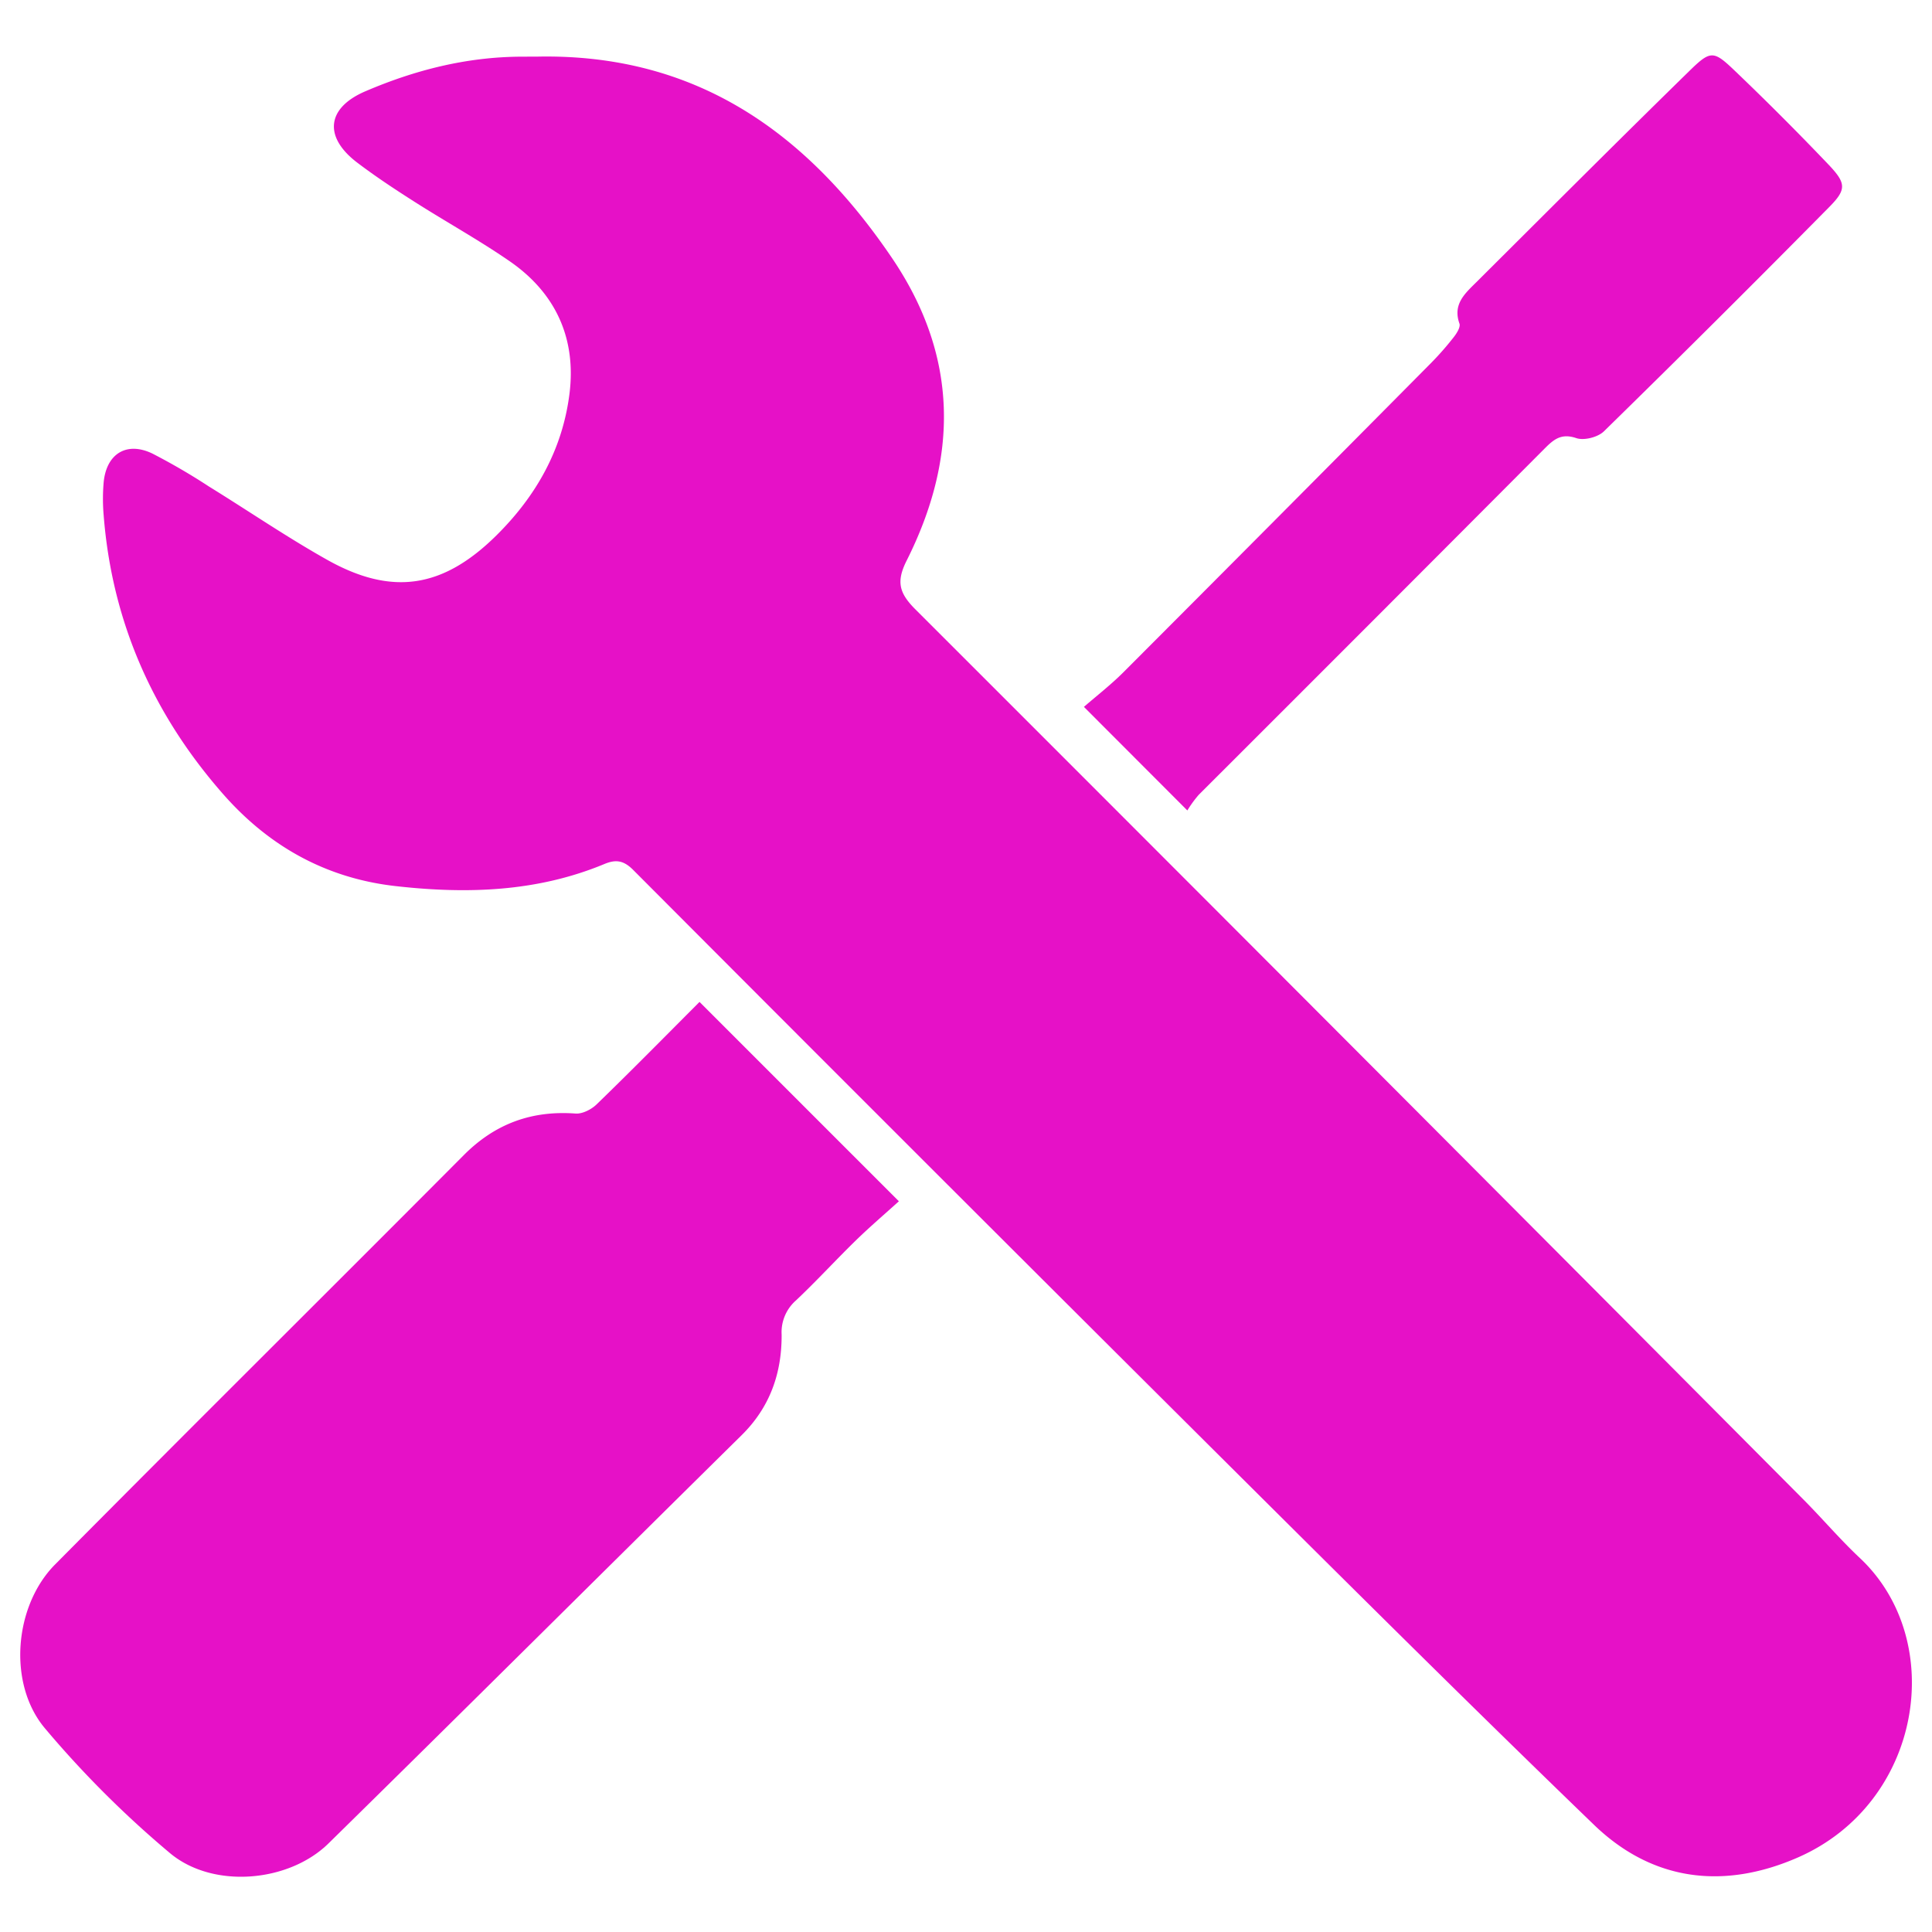
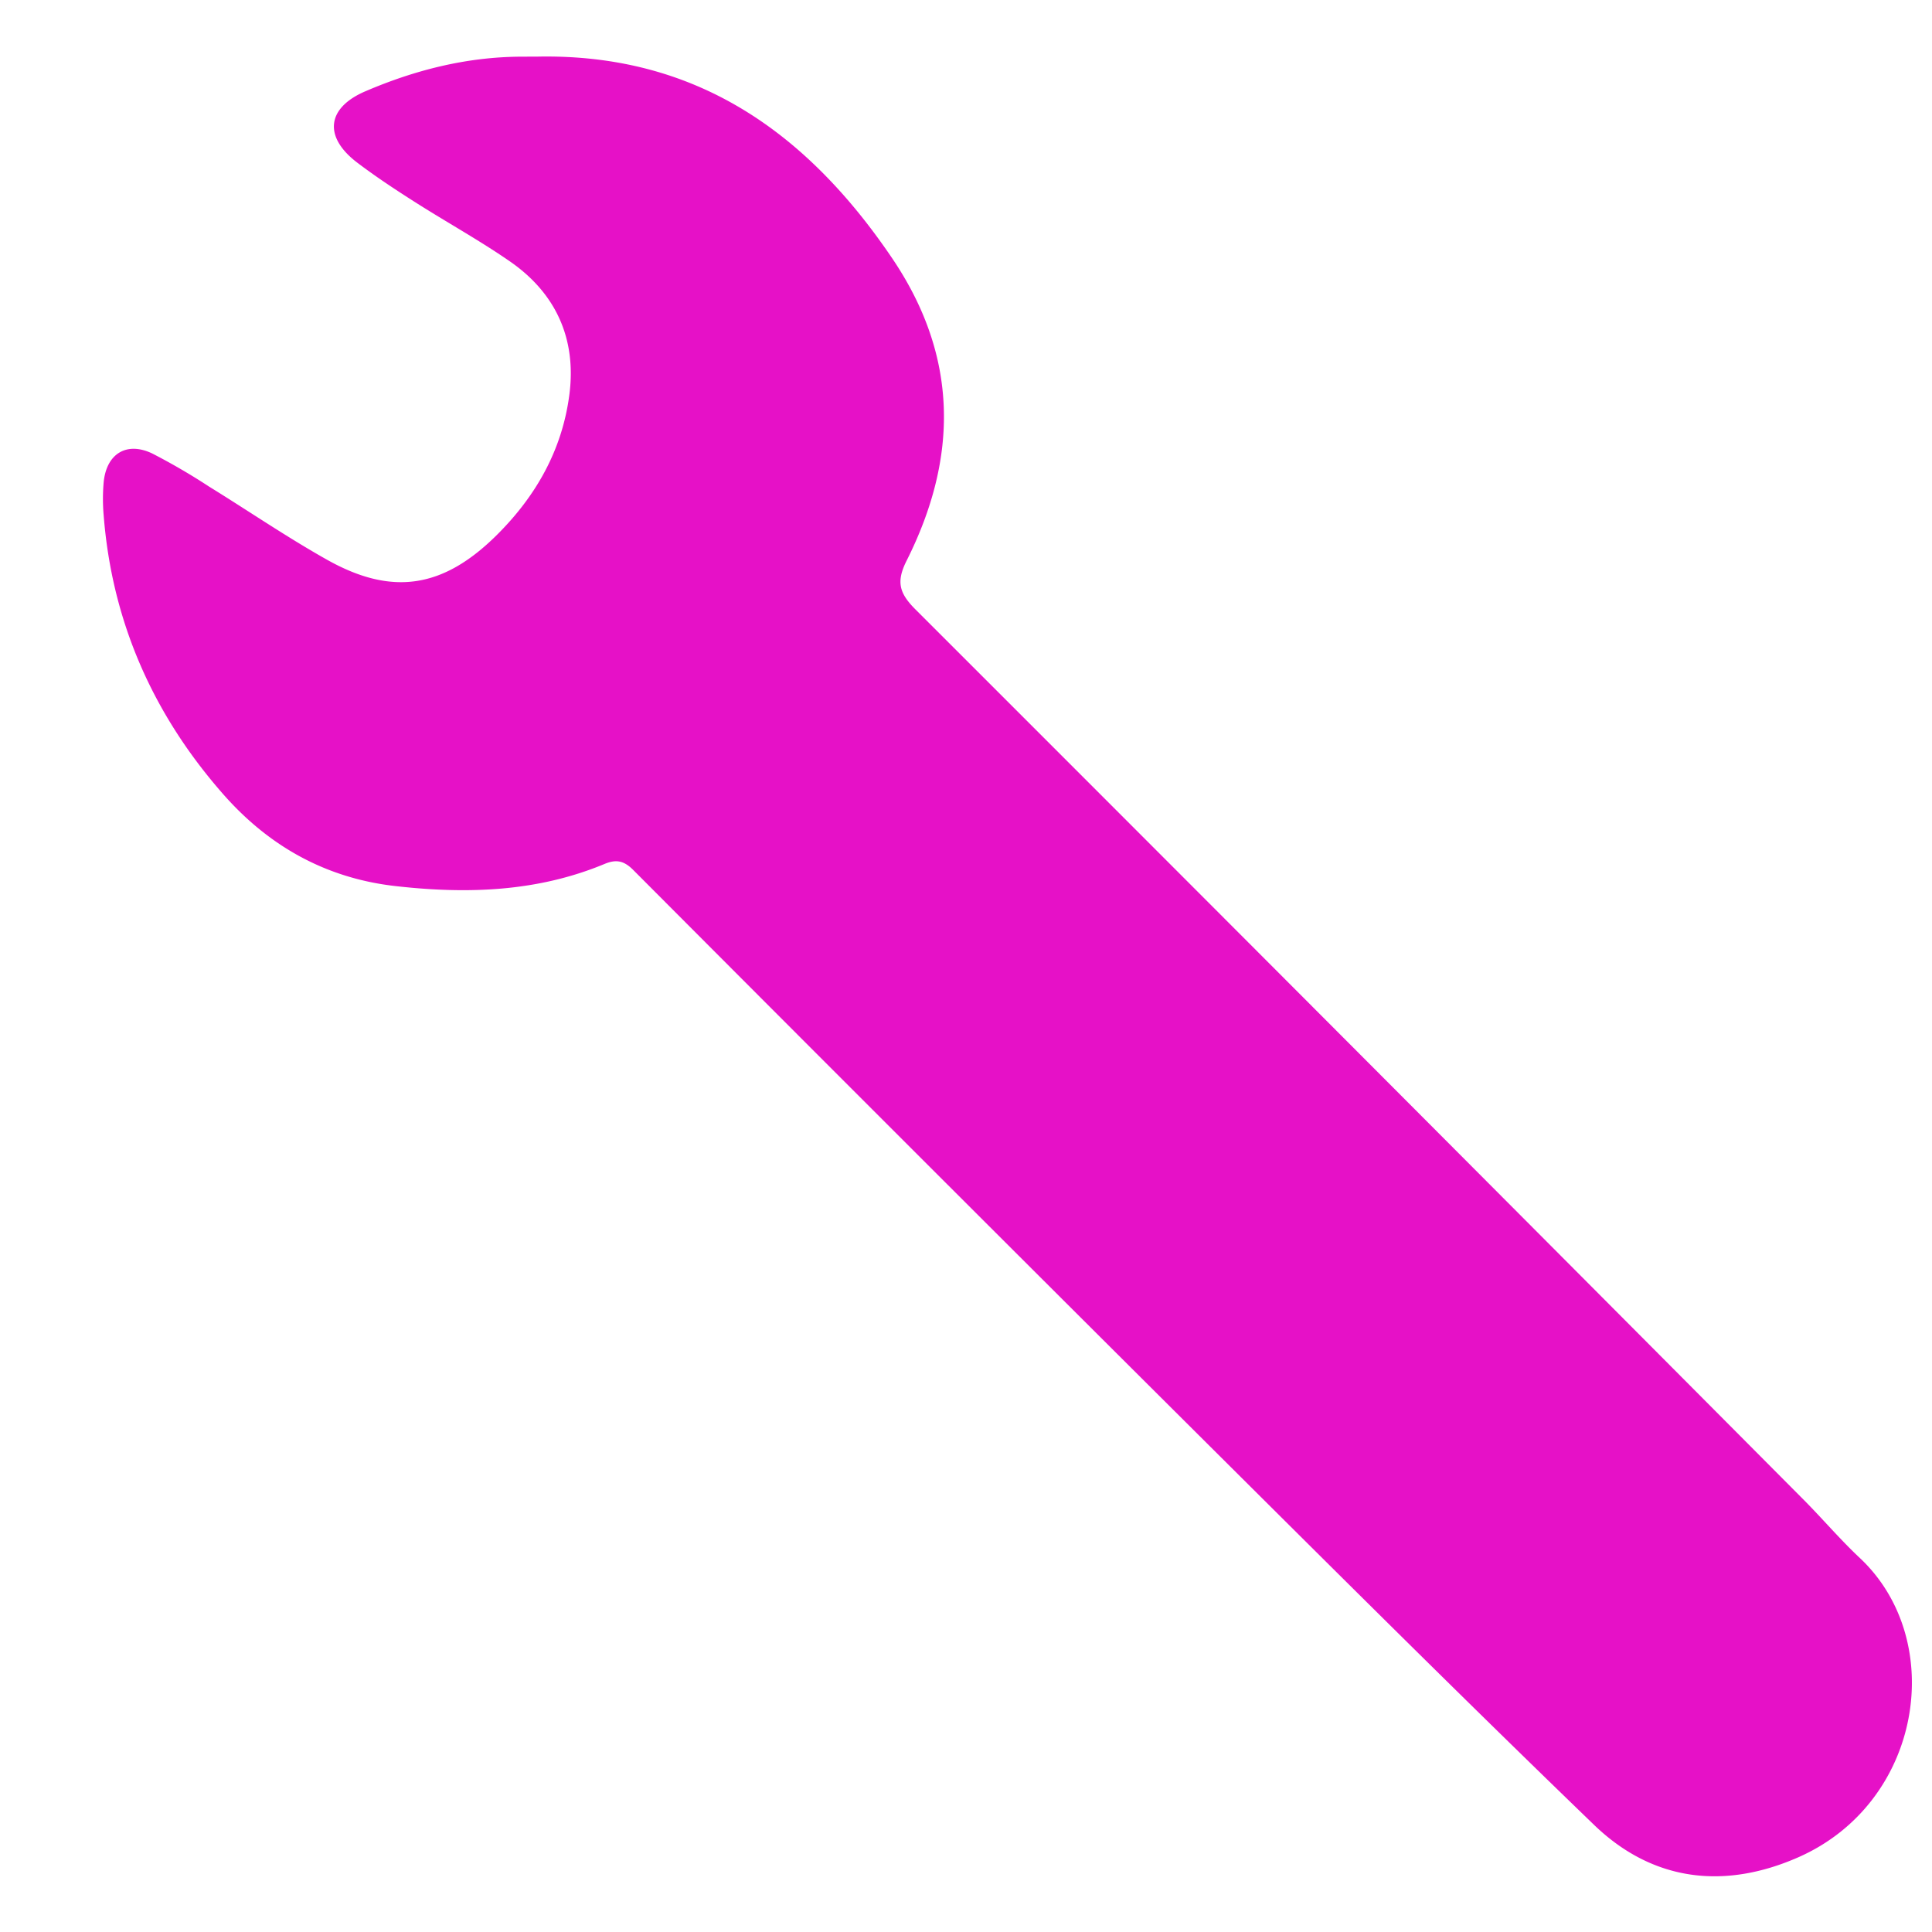
<svg xmlns="http://www.w3.org/2000/svg" id="Layer_1" data-name="Layer 1" viewBox="0 0 512 512">
  <defs>
    <style>.cls-1{fill:#e611c7;}</style>
  </defs>
  <path class="cls-1" d="M142.56,15c41.8-.78,71.18,20,93.77,53.29,17.75,26.14,17.69,52.93,3.92,80.32-2.79,5.56-1.95,8.59,2.35,12.89Q360.35,279.16,477.73,397.19C482.91,402.38,487.65,408,493,413c23.16,21.91,16.4,64.81-16.52,79.24-19.53,8.55-38.47,6.41-54.07-8.66C388.44,450.8,355,417.47,321.52,384.16q-77-76.65-153.73-153.63c-2.5-2.5-4.55-2.83-7.59-1.57-17.84,7.42-36.43,8-55.31,5.87-18.53-2.08-33.66-10.59-45.81-24.44-18.55-21.14-29.41-45.68-31.61-73.85a50.44,50.44,0,0,1,0-8.69c.71-7.61,6.1-10.94,12.92-7.65a166.85,166.85,0,0,1,15,8.74c10.44,6.44,20.59,13.39,31.27,19.39,17.29,9.72,30.78,7.5,44.86-6.41,10.52-10.4,17.49-22.7,19.38-37.43s-3.59-26.83-15.86-35.28c-8.13-5.61-16.82-10.4-25.15-15.71-5.17-3.29-10.31-6.68-15.19-10.38-9-6.82-8.15-14.51,2.09-18.91,13.11-5.63,26.76-9.1,41.14-9.19Z" />
-   <path class="cls-1" d="M185.38,265.52l52.83,52.83c-3.73,3.38-7.7,6.77-11.43,10.4-5.37,5.24-10.44,10.79-15.89,15.92a11.2,11.2,0,0,0-3.75,9C207.2,364,204,373,196.49,380.39c-36.5,36-72.85,72.22-109.44,108.14-10.54,10.35-30.61,12.1-42,2.57A269.91,269.91,0,0,1,11.89,458C2,446.23,3.72,425.58,14.58,414.62c36-36.32,72.29-72.29,108.35-108.52,8.28-8.32,18-11.85,29.58-11,1.82.14,4.21-1.08,5.6-2.43C167.26,283.81,176.21,274.71,185.38,265.52Z" />
-   <path class="cls-1" d="M314.66,214.78l-27.41-27.45c3.37-2.93,7.13-5.84,10.47-9.18q40.81-40.87,81.47-81.9a78.13,78.13,0,0,0,6.07-6.91c.79-1,1.83-2.66,1.51-3.58-1.84-5.16,1.49-8,4.5-11C410,56.12,428.64,37.43,447.5,19c5.91-5.8,6.55-5.71,12.5,0q12.54,12,24.55,24.59c4.71,4.95,4.84,6.6.25,11.24q-29.62,30-59.75,59.48c-1.6,1.56-5.25,2.49-7.3,1.8-3.92-1.33-5.9.25-8.34,2.69q-45.82,46-91.76,91.86A30.34,30.34,0,0,0,314.66,214.78Z" />
</svg>